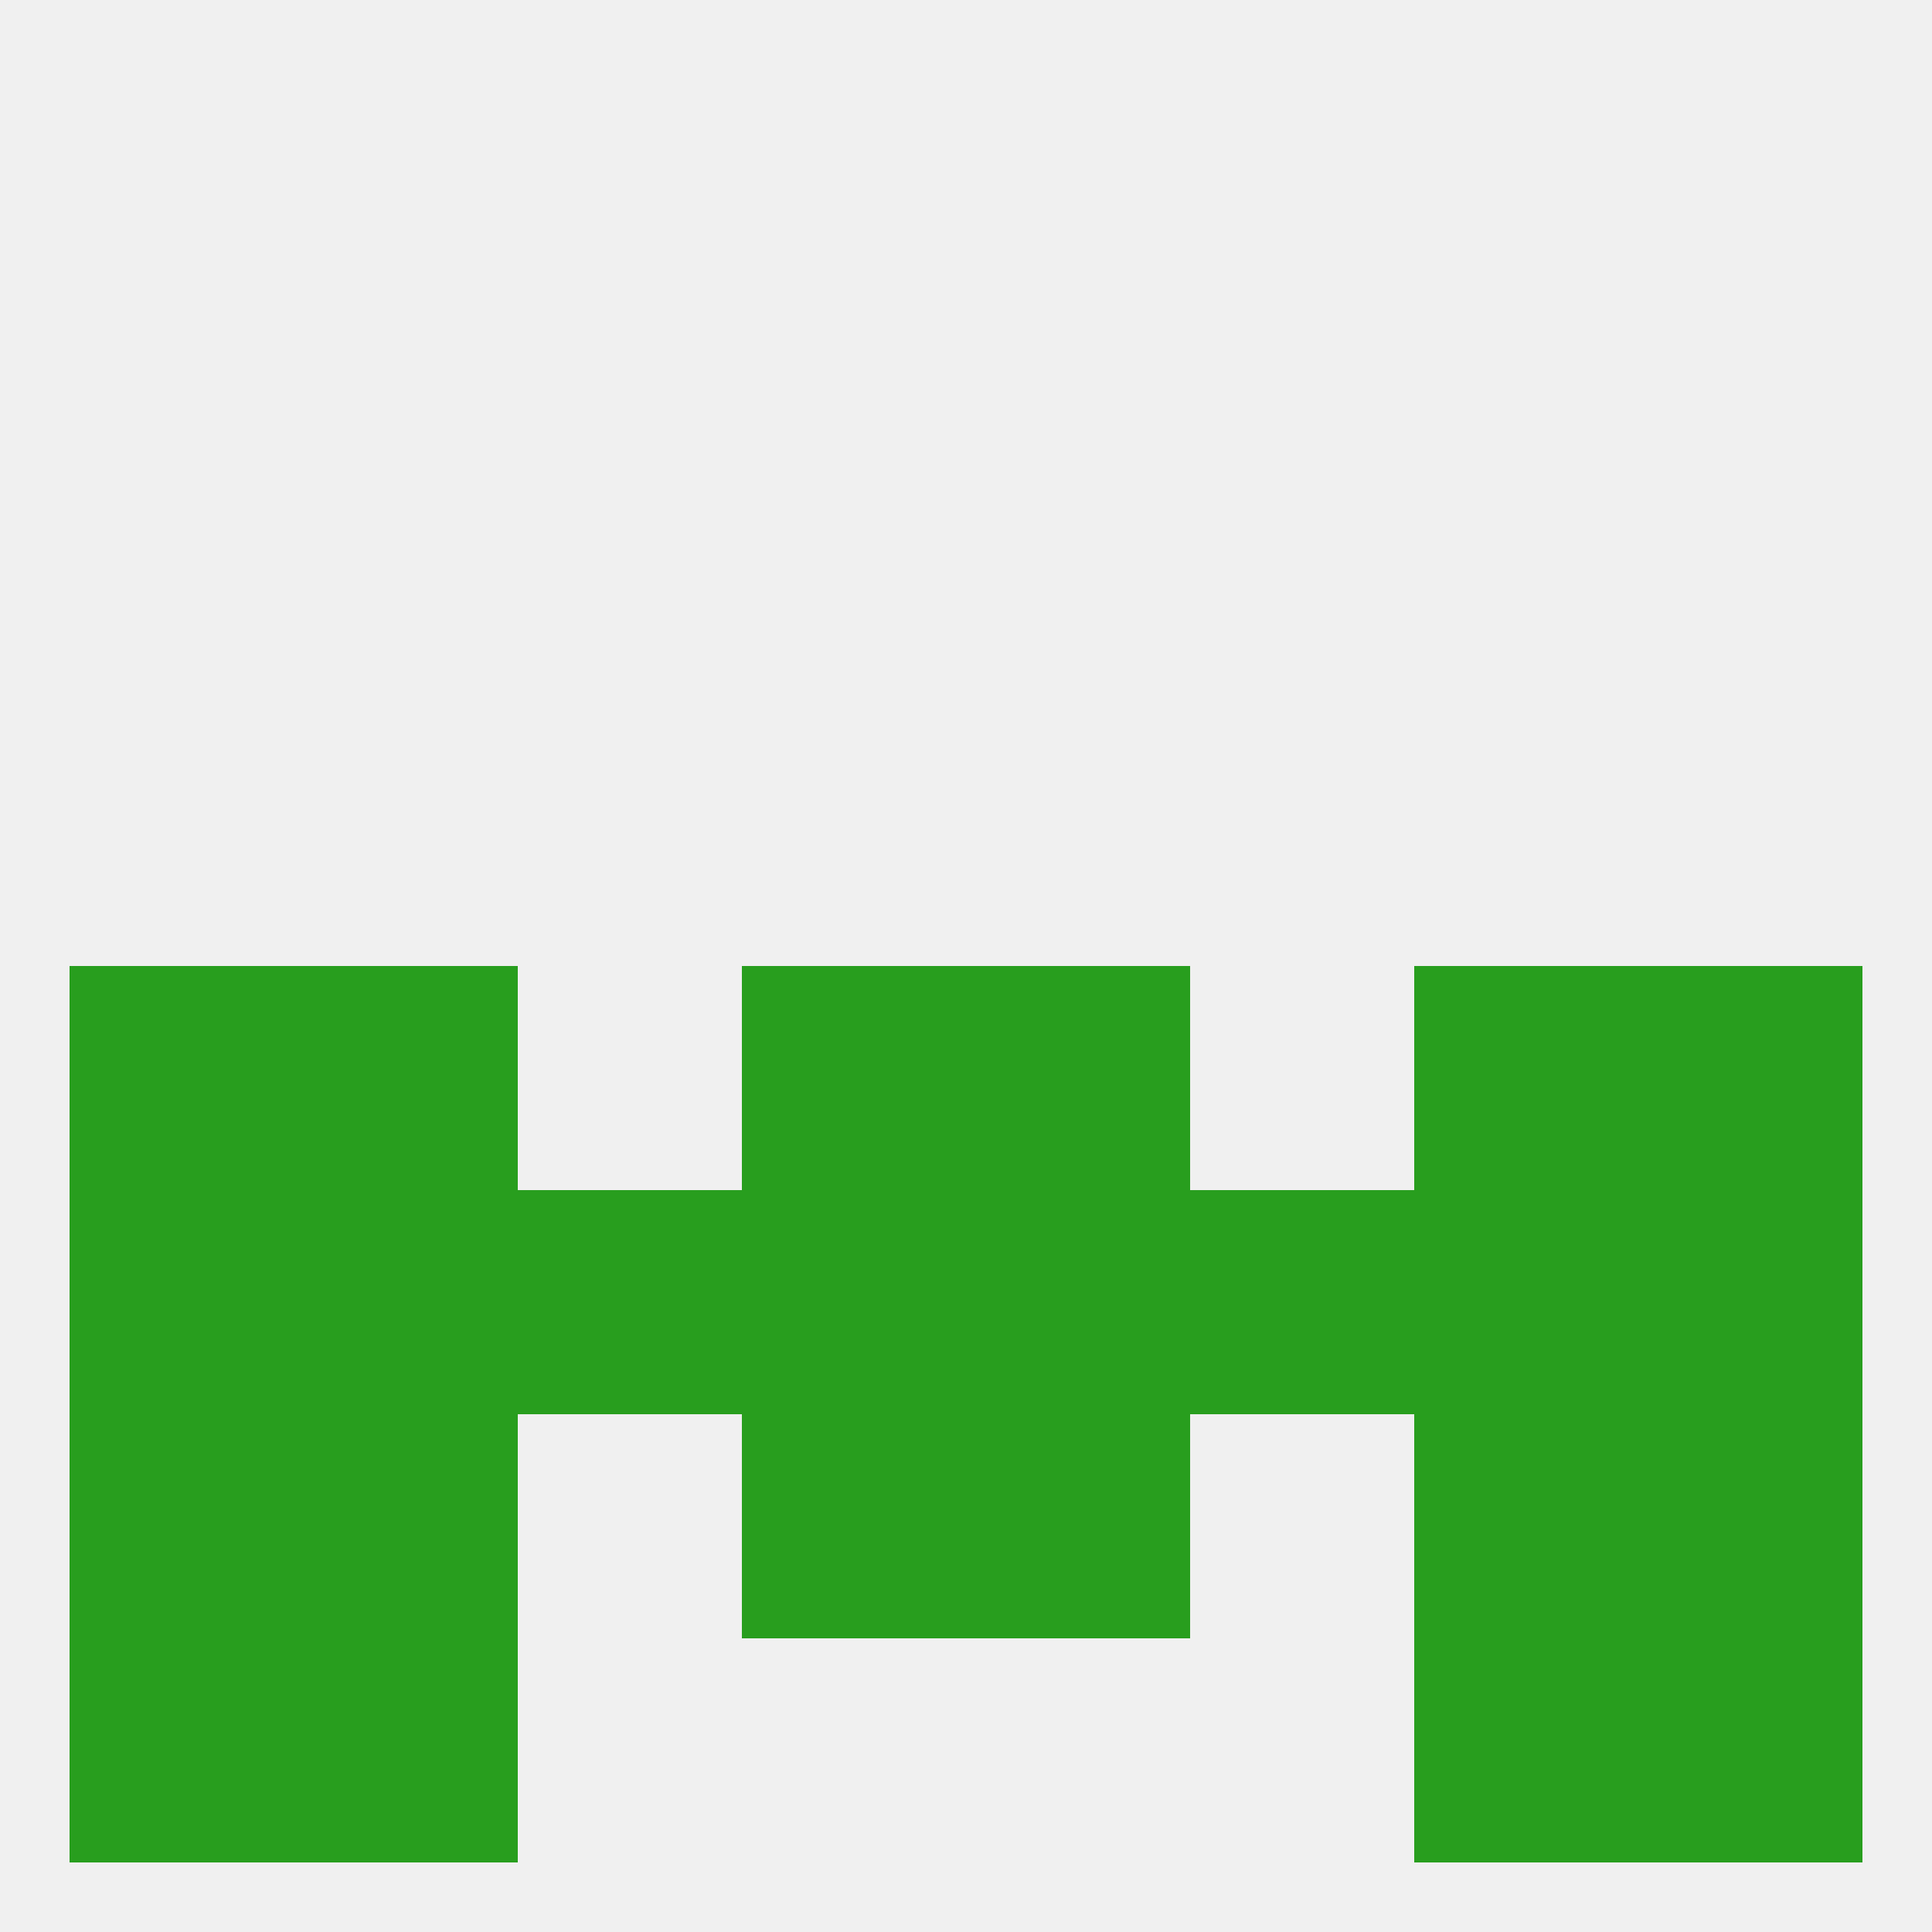
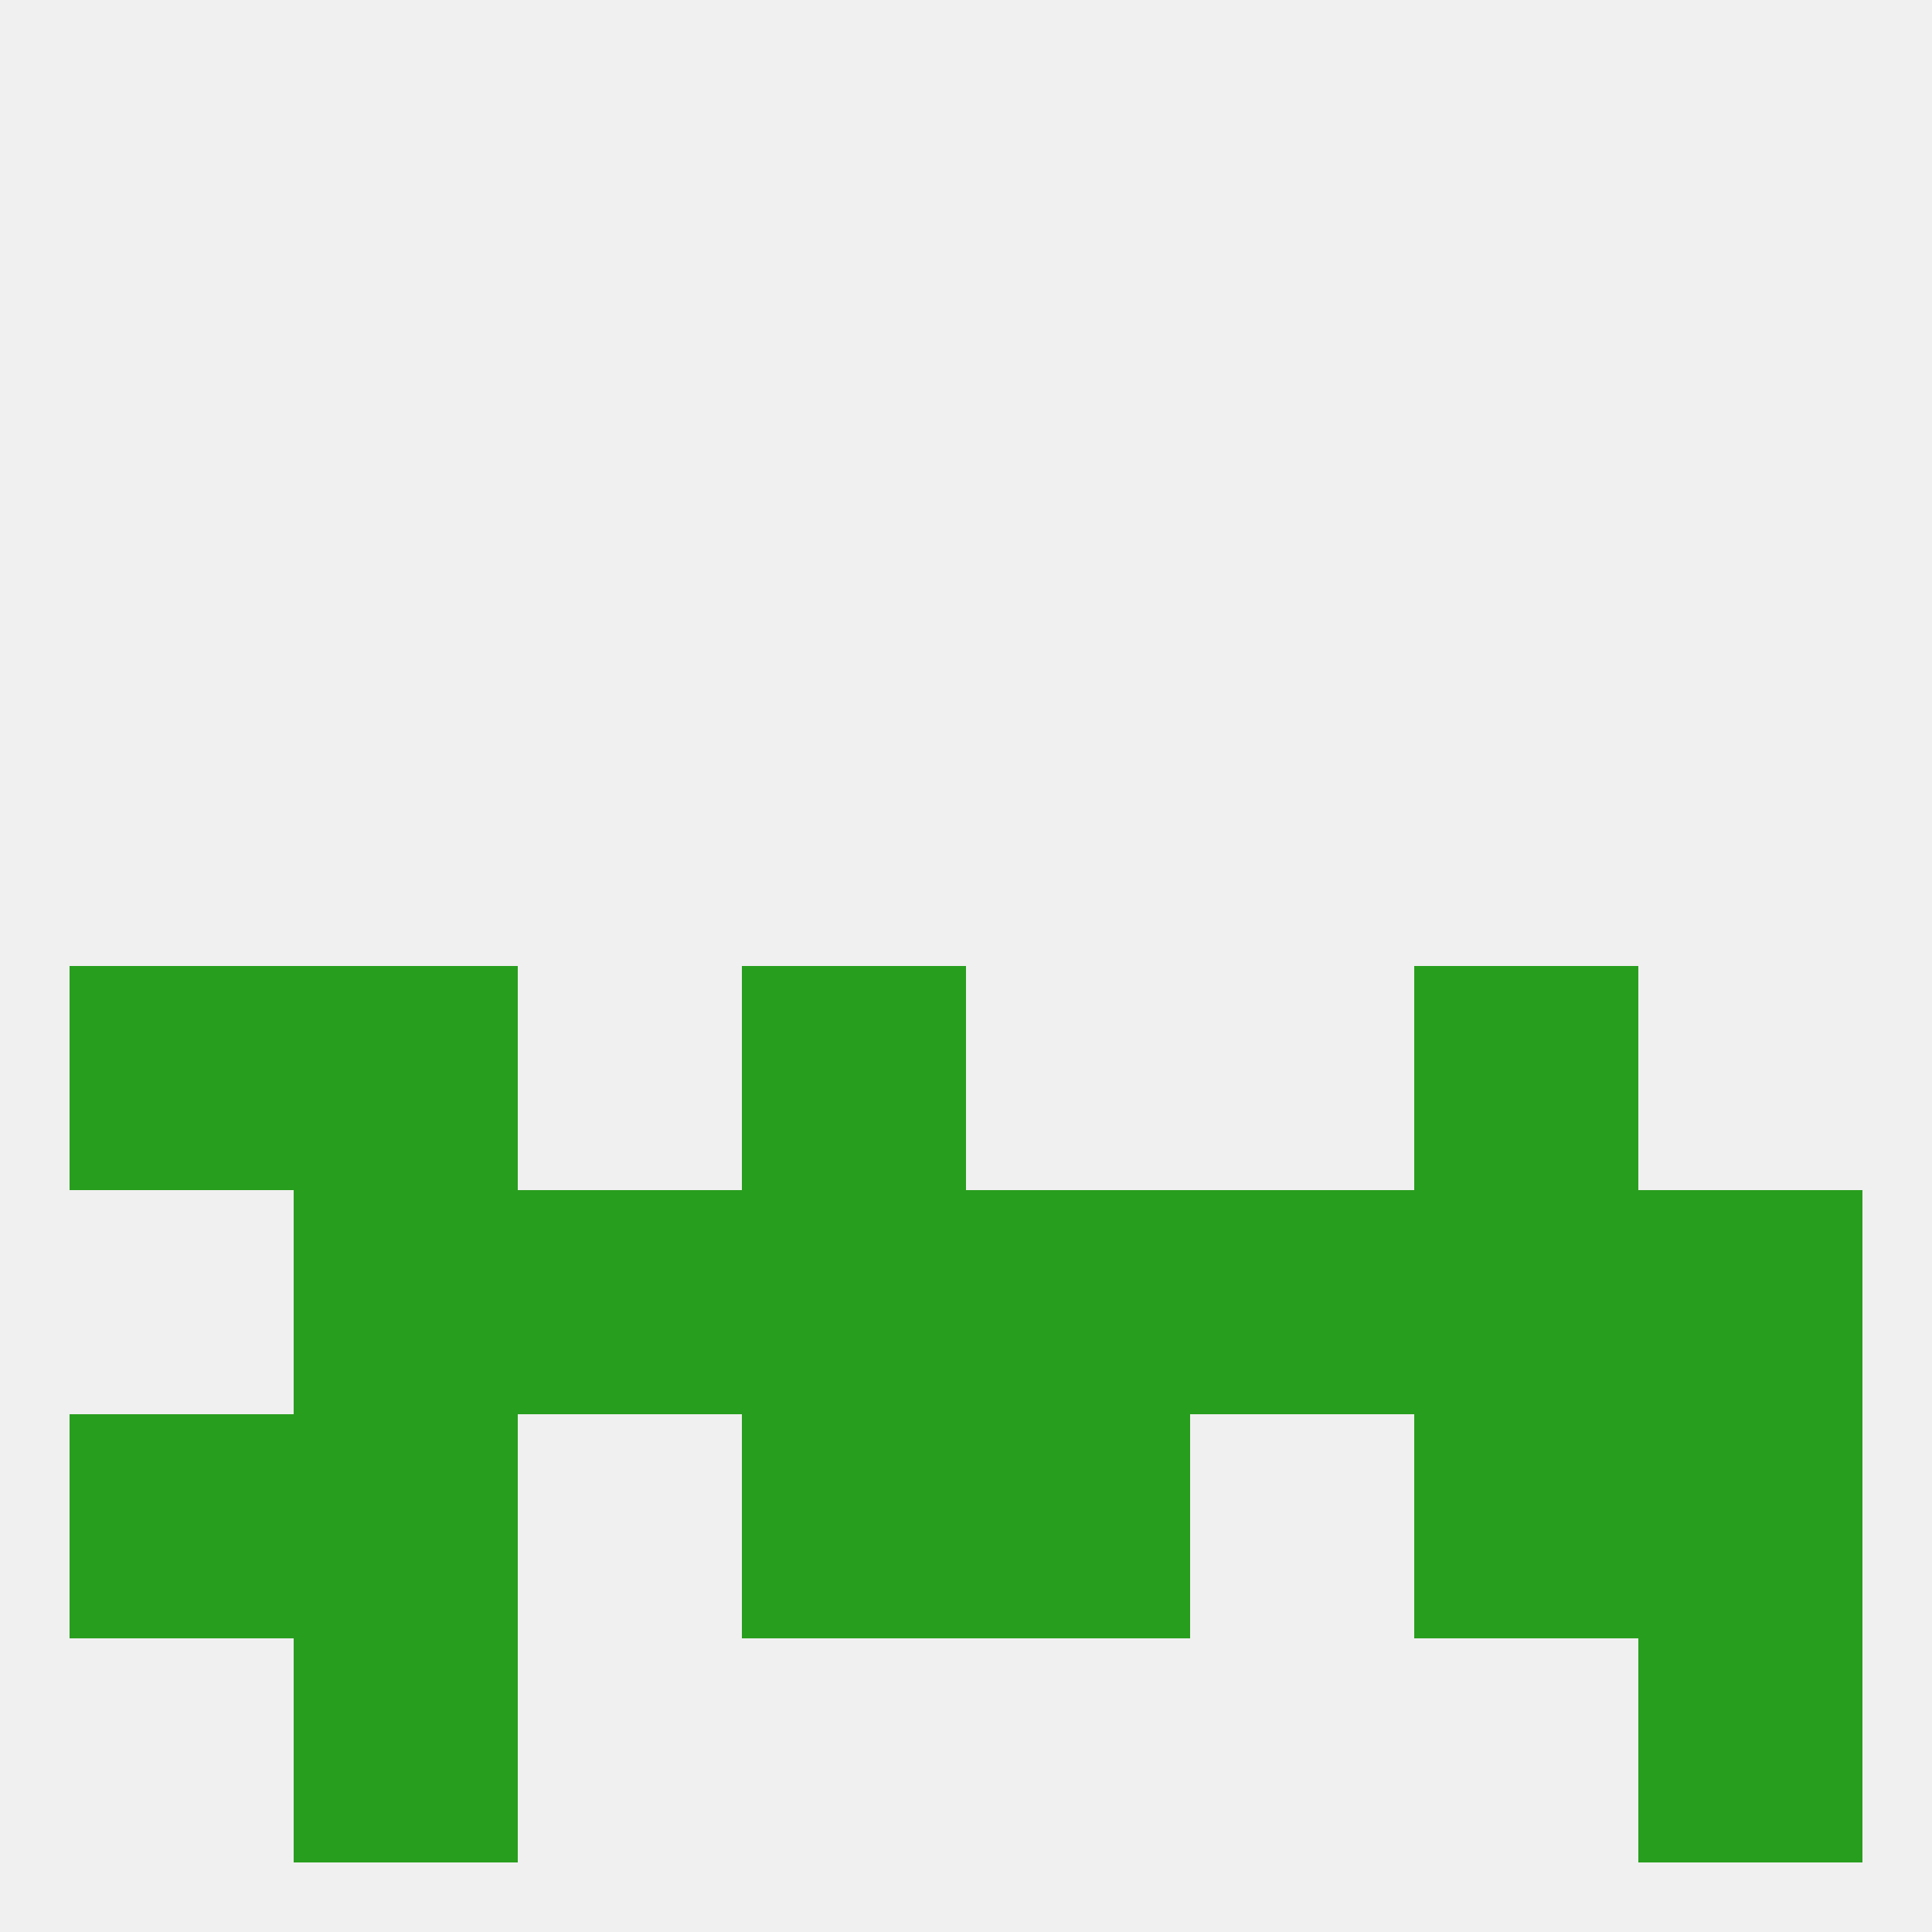
<svg xmlns="http://www.w3.org/2000/svg" version="1.1" baseprofile="full" width="250" height="250" viewBox="0 0 250 250">
  <rect width="100%" height="100%" fill="rgba(240,240,240,255)" />
  <rect x="125" y="183" width="29" height="29" fill="rgba(40,158,30,255)" />
  <rect x="9" y="183" width="29" height="29" fill="rgba(40,158,30,255)" />
  <rect x="212" y="183" width="29" height="29" fill="rgba(40,158,30,255)" />
  <rect x="38" y="183" width="29" height="29" fill="rgba(40,158,30,255)" />
  <rect x="183" y="183" width="29" height="29" fill="rgba(40,158,30,255)" />
  <rect x="96" y="183" width="29" height="29" fill="rgba(40,158,30,255)" />
  <rect x="38" y="212" width="29" height="29" fill="rgba(40,158,30,255)" />
-   <rect x="183" y="212" width="29" height="29" fill="rgba(40,158,30,255)" />
-   <rect x="9" y="212" width="29" height="29" fill="rgba(40,158,30,255)" />
  <rect x="212" y="212" width="29" height="29" fill="rgba(40,158,30,255)" />
  <rect x="212" y="154" width="29" height="29" fill="rgba(40,158,30,255)" />
  <rect x="96" y="154" width="29" height="29" fill="rgba(40,158,30,255)" />
  <rect x="125" y="154" width="29" height="29" fill="rgba(40,158,30,255)" />
  <rect x="38" y="154" width="29" height="29" fill="rgba(40,158,30,255)" />
  <rect x="183" y="154" width="29" height="29" fill="rgba(40,158,30,255)" />
  <rect x="67" y="154" width="29" height="29" fill="rgba(40,158,30,255)" />
  <rect x="154" y="154" width="29" height="29" fill="rgba(40,158,30,255)" />
-   <rect x="9" y="154" width="29" height="29" fill="rgba(40,158,30,255)" />
  <rect x="9" y="125" width="29" height="29" fill="rgba(40,158,30,255)" />
-   <rect x="212" y="125" width="29" height="29" fill="rgba(40,158,30,255)" />
  <rect x="96" y="125" width="29" height="29" fill="rgba(40,158,30,255)" />
-   <rect x="125" y="125" width="29" height="29" fill="rgba(40,158,30,255)" />
  <rect x="38" y="125" width="29" height="29" fill="rgba(40,158,30,255)" />
  <rect x="183" y="125" width="29" height="29" fill="rgba(40,158,30,255)" />
</svg>